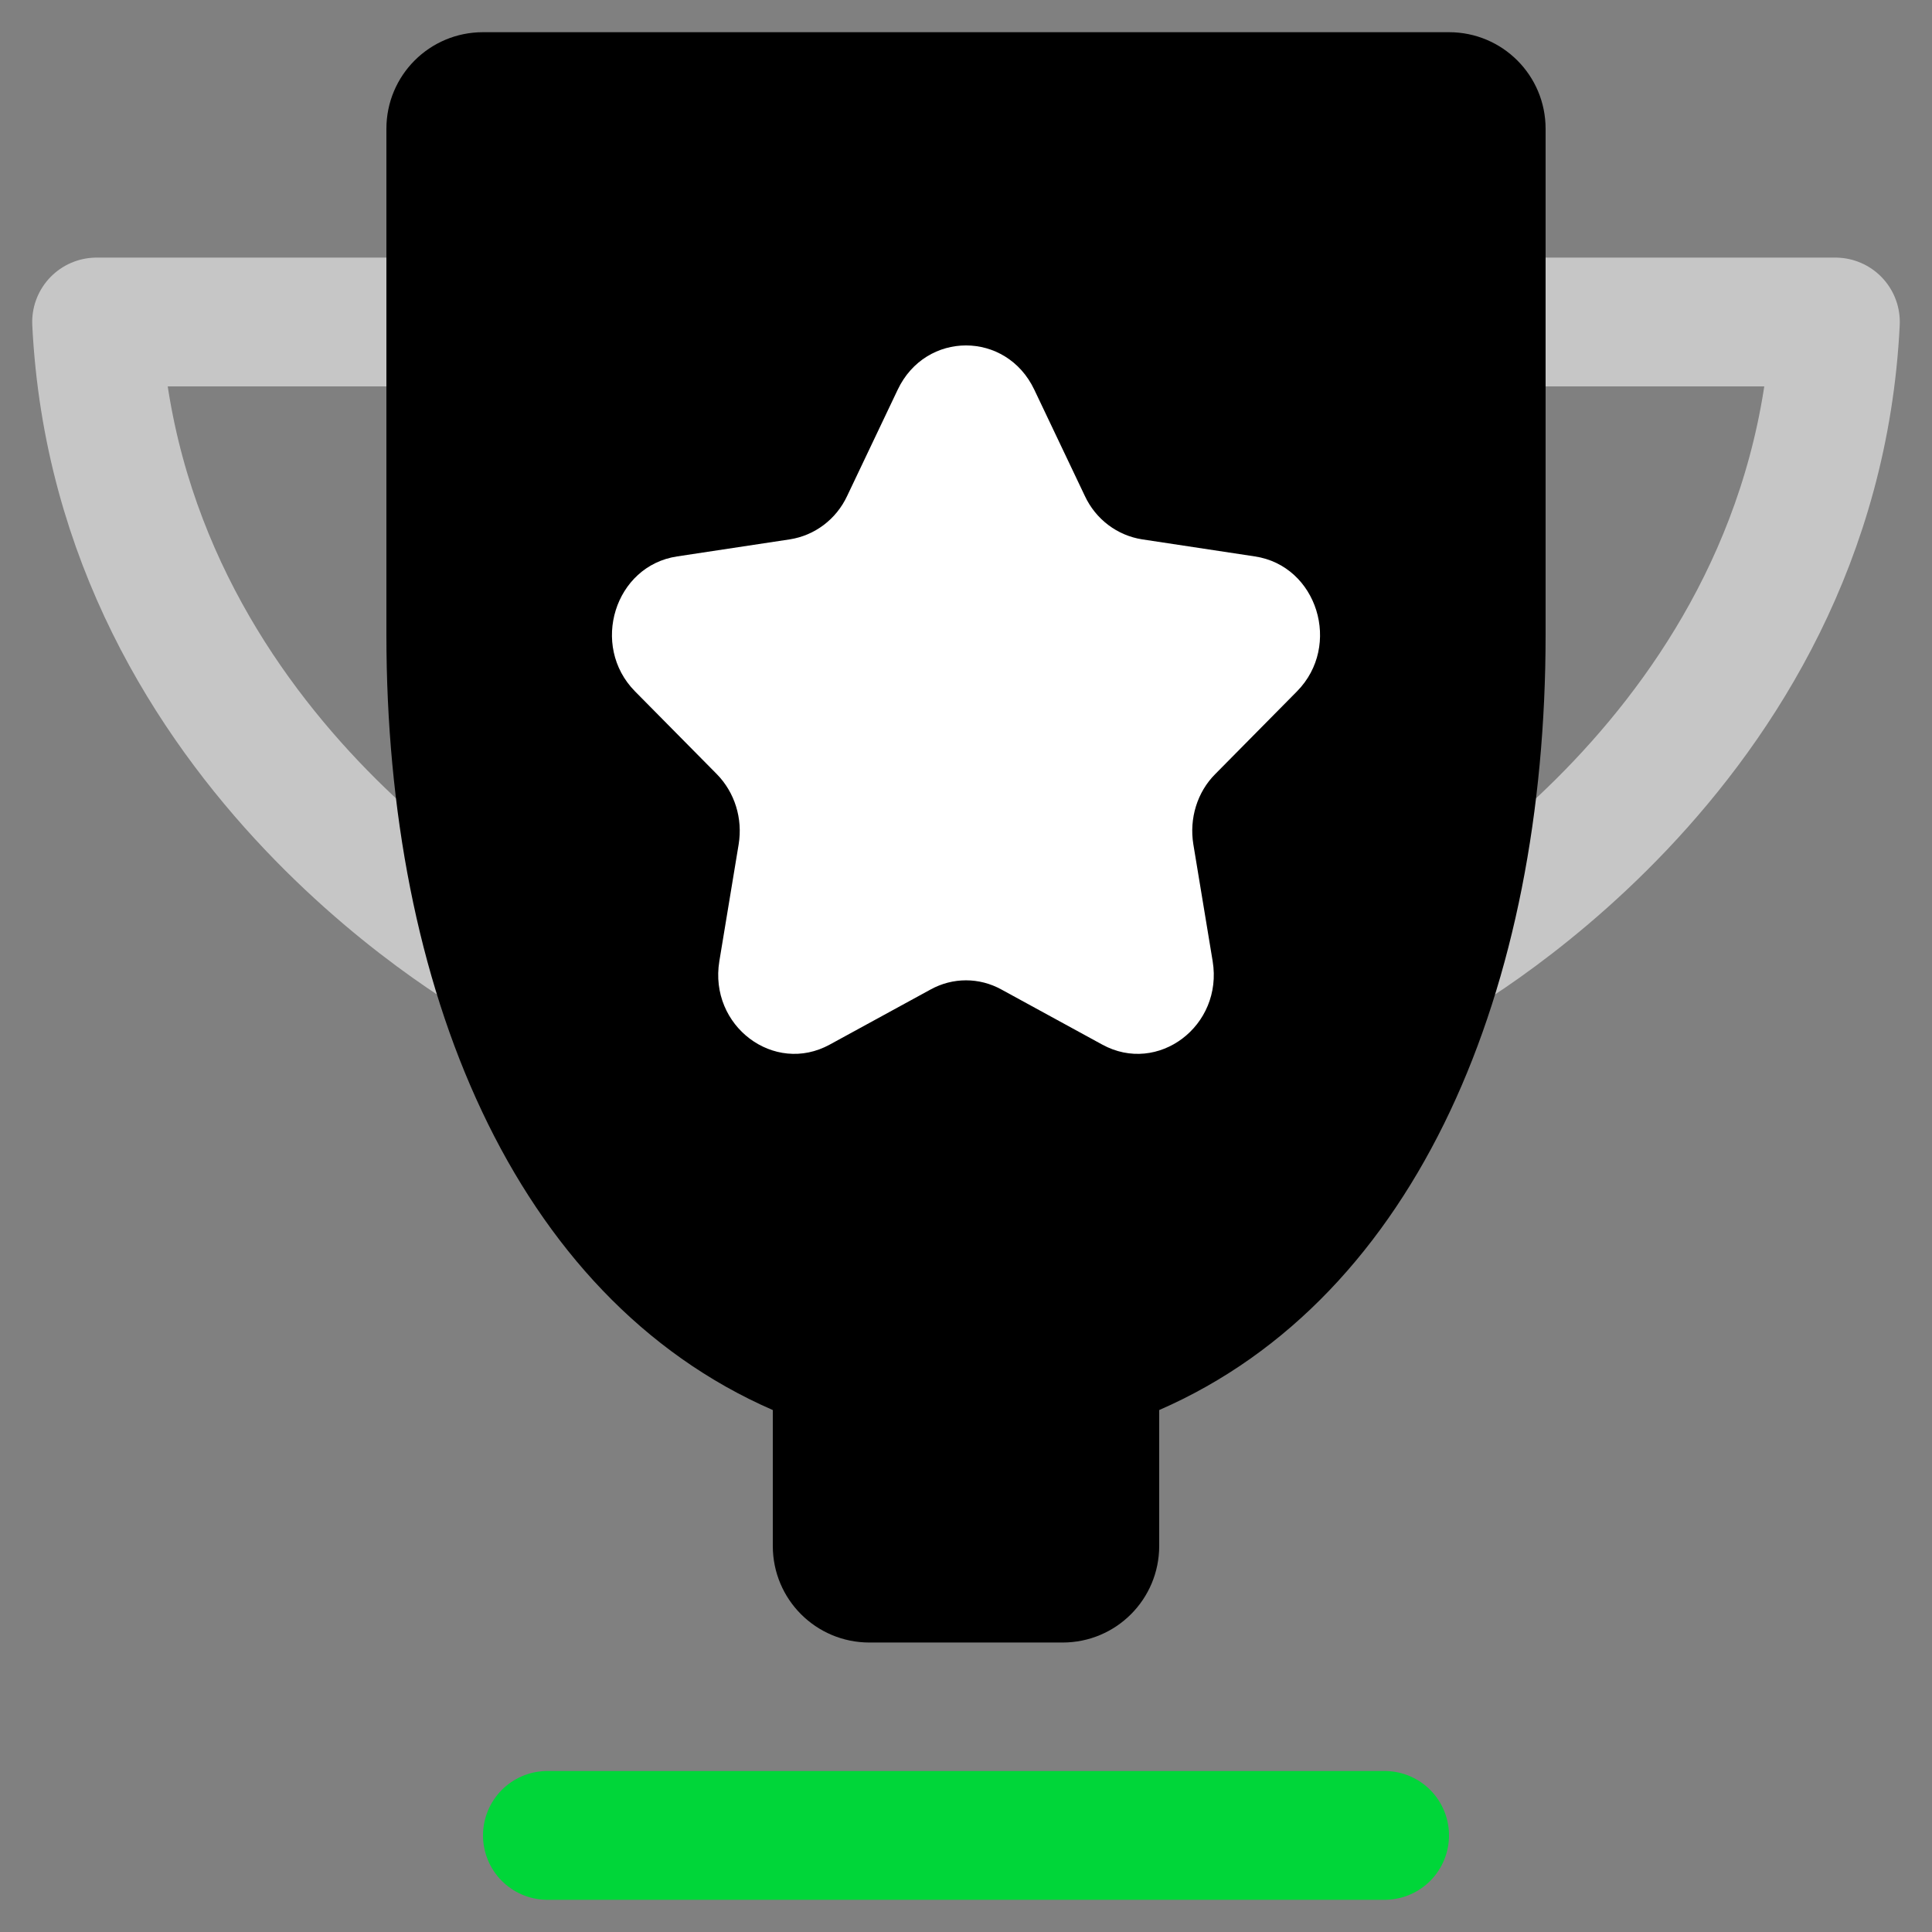
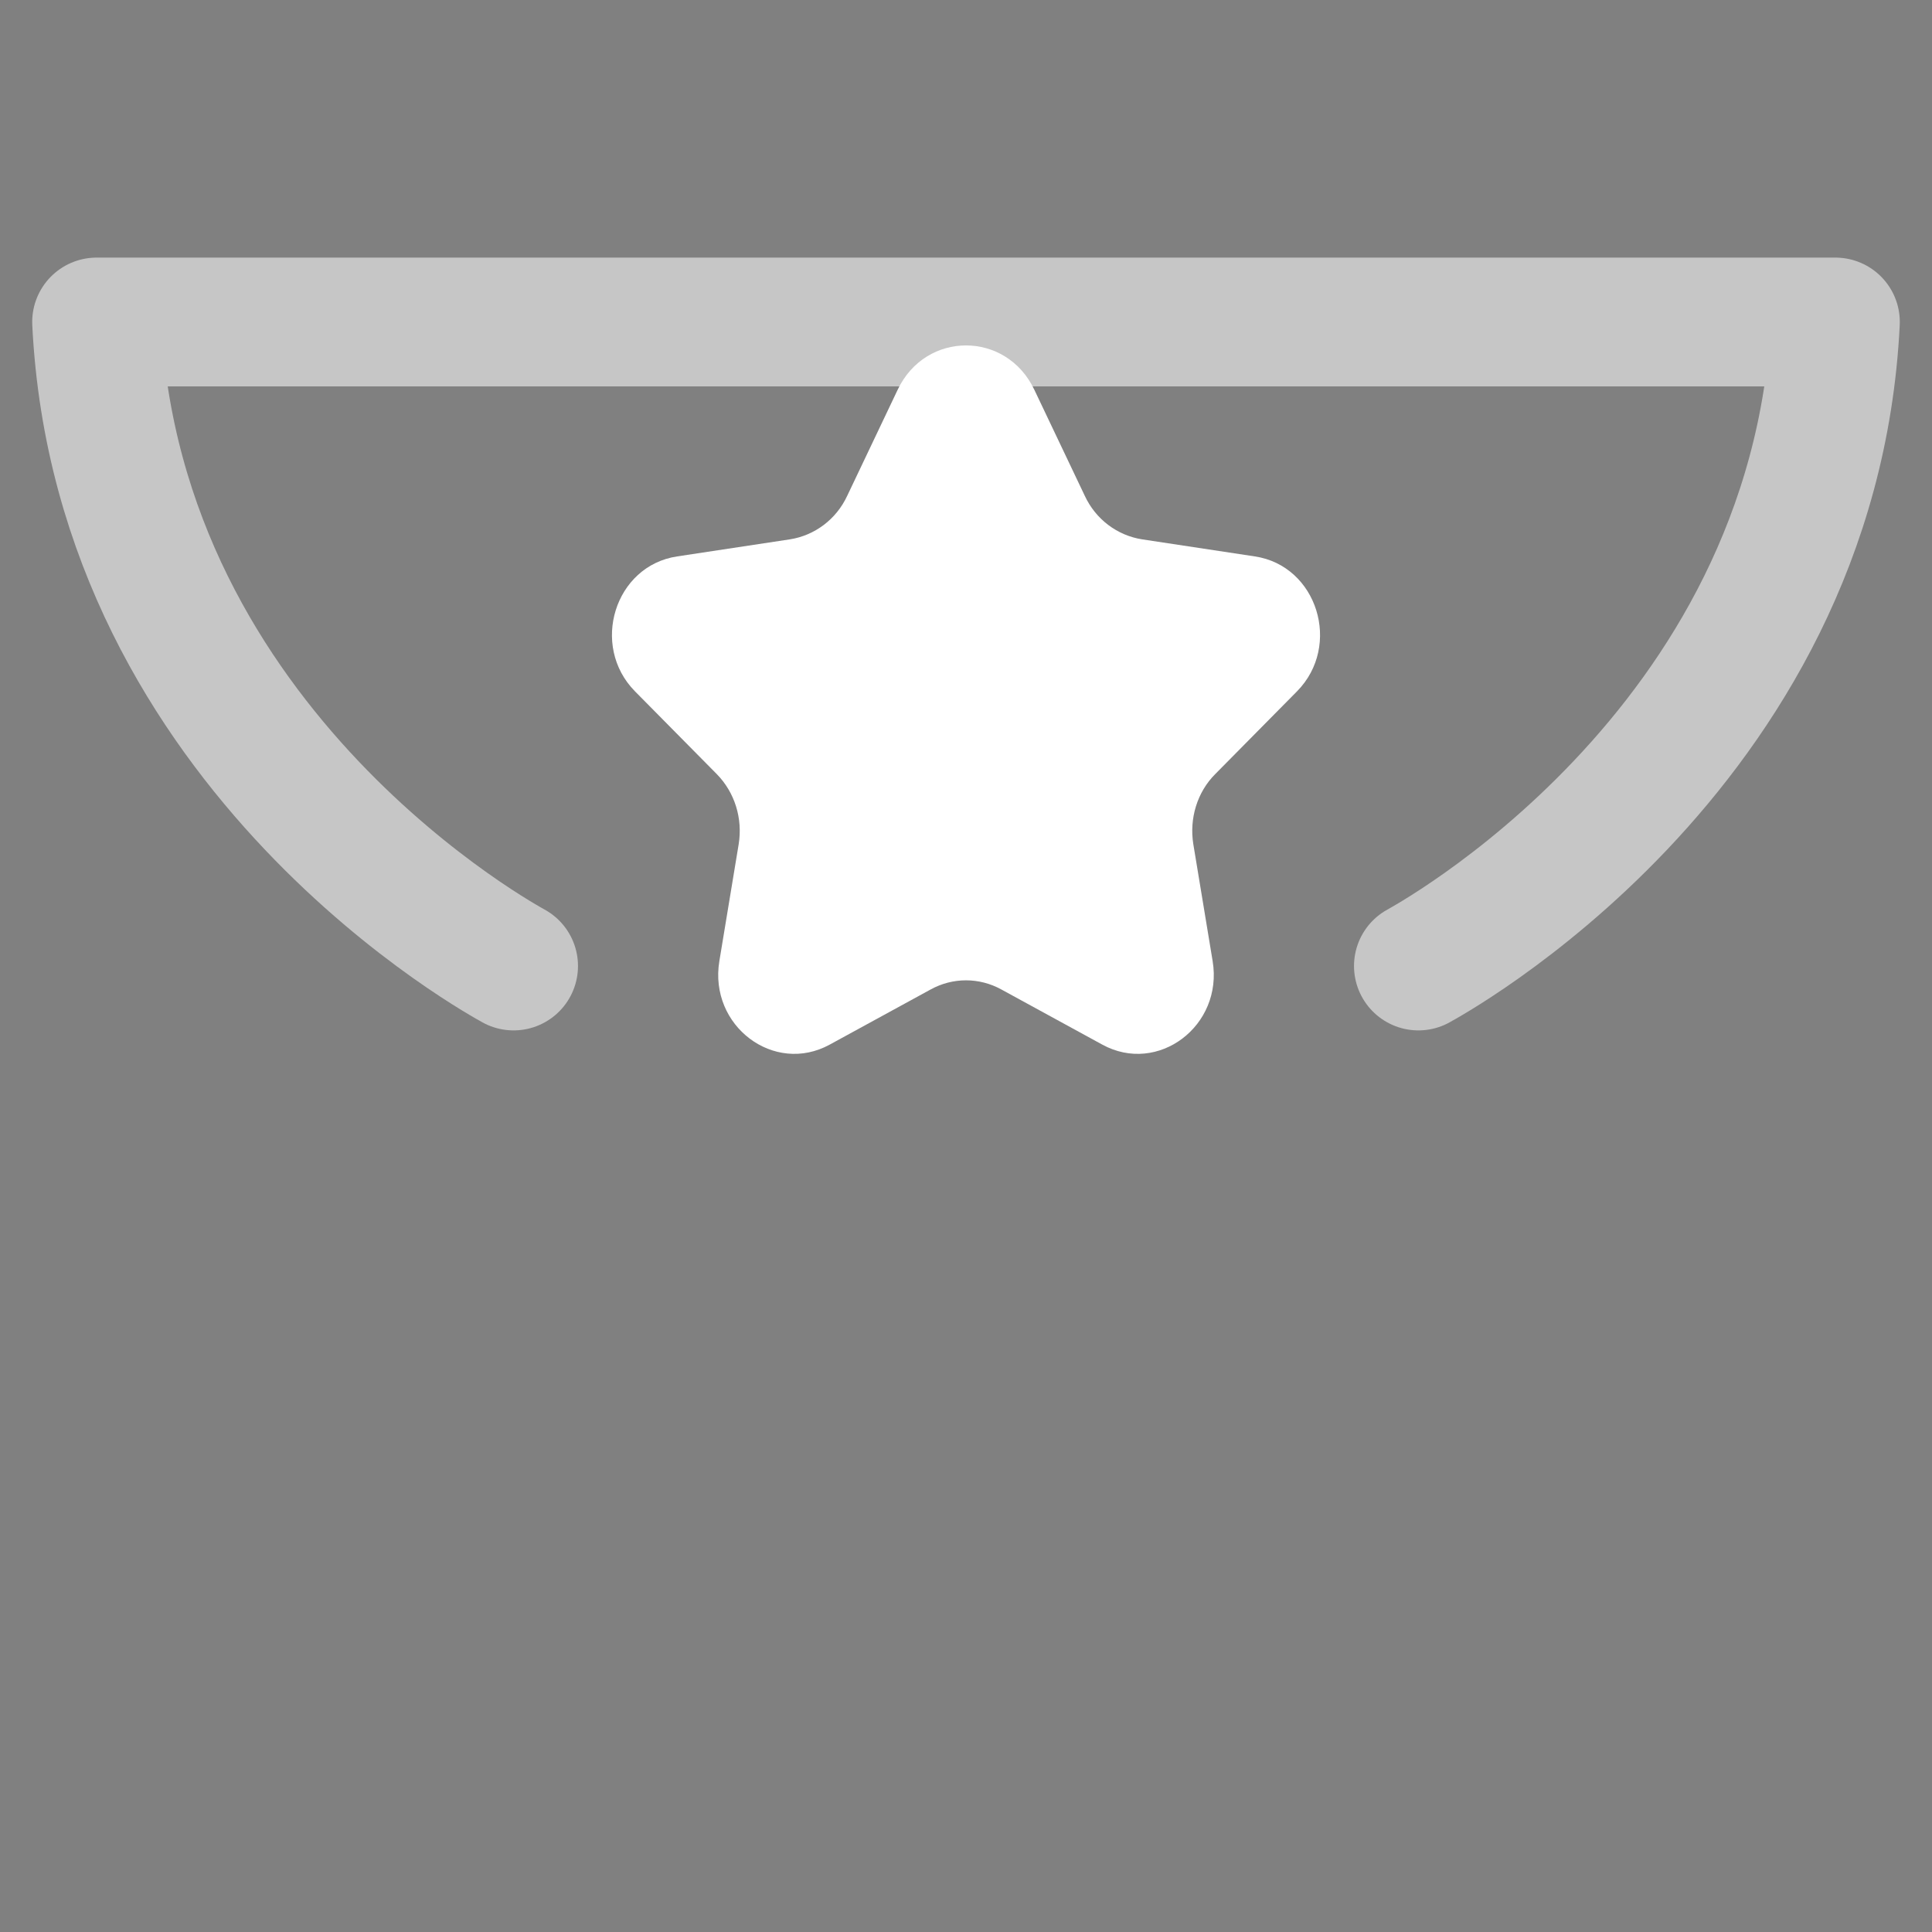
<svg xmlns="http://www.w3.org/2000/svg" id="LIGHT_-_TRUE" viewBox="0 0 60 60">
  <rect x="0" y="0" width="60" height="60" fill="#808080" stroke="none" />
  <defs>
    <style>.cls-1{fill:#fff;}.cls-2{stroke:#00d639;}.cls-2,.cls-3{fill:none;stroke-linecap:round;stroke-linejoin:round;stroke-width:4px;}.cls-3{stroke:#c6c6c6;}</style>
  </defs>
  <path class="cls-3" d="M15.95,30c-.13-.08-12.29-6.57-12.95-20H57c-.66,13.43-12.82,19.92-12.95,20" />
-   <path d="M15,1c-1.66,0-3,1.34-3,3v15.72c0,10.89,3.92,20.55,12,24.07v4.22c0,1.66,1.34,3,3,3h6c1.66,0,3-1.34,3-3v-4.22c8.08-3.52,12-13.18,12-24.07V4c0-1.66-1.34-3-3-3H15Z" />
-   <line class="cls-2" x1="17" y1="57" x2="43" y2="57" />
  <path class="cls-1" d="M32.12,12.1l1.57,3.3c.34,.73,1.01,1.23,1.78,1.35l3.5,.53c1.94,.29,2.71,2.77,1.31,4.19l-2.54,2.57c-.56,.56-.81,1.38-.68,2.18l.6,3.63c.33,2.01-1.7,3.54-3.43,2.59l-3.13-1.71c-.69-.38-1.51-.38-2.2,0l-3.13,1.71c-1.73,.95-3.76-.58-3.43-2.59l.6-3.63c.13-.8-.12-1.61-.68-2.18l-2.54-2.57c-1.4-1.42-.63-3.9,1.31-4.19l3.5-.53c.77-.12,1.44-.62,1.78-1.35l1.57-3.3c.87-1.83,3.37-1.83,4.24,0Z" />
</svg>